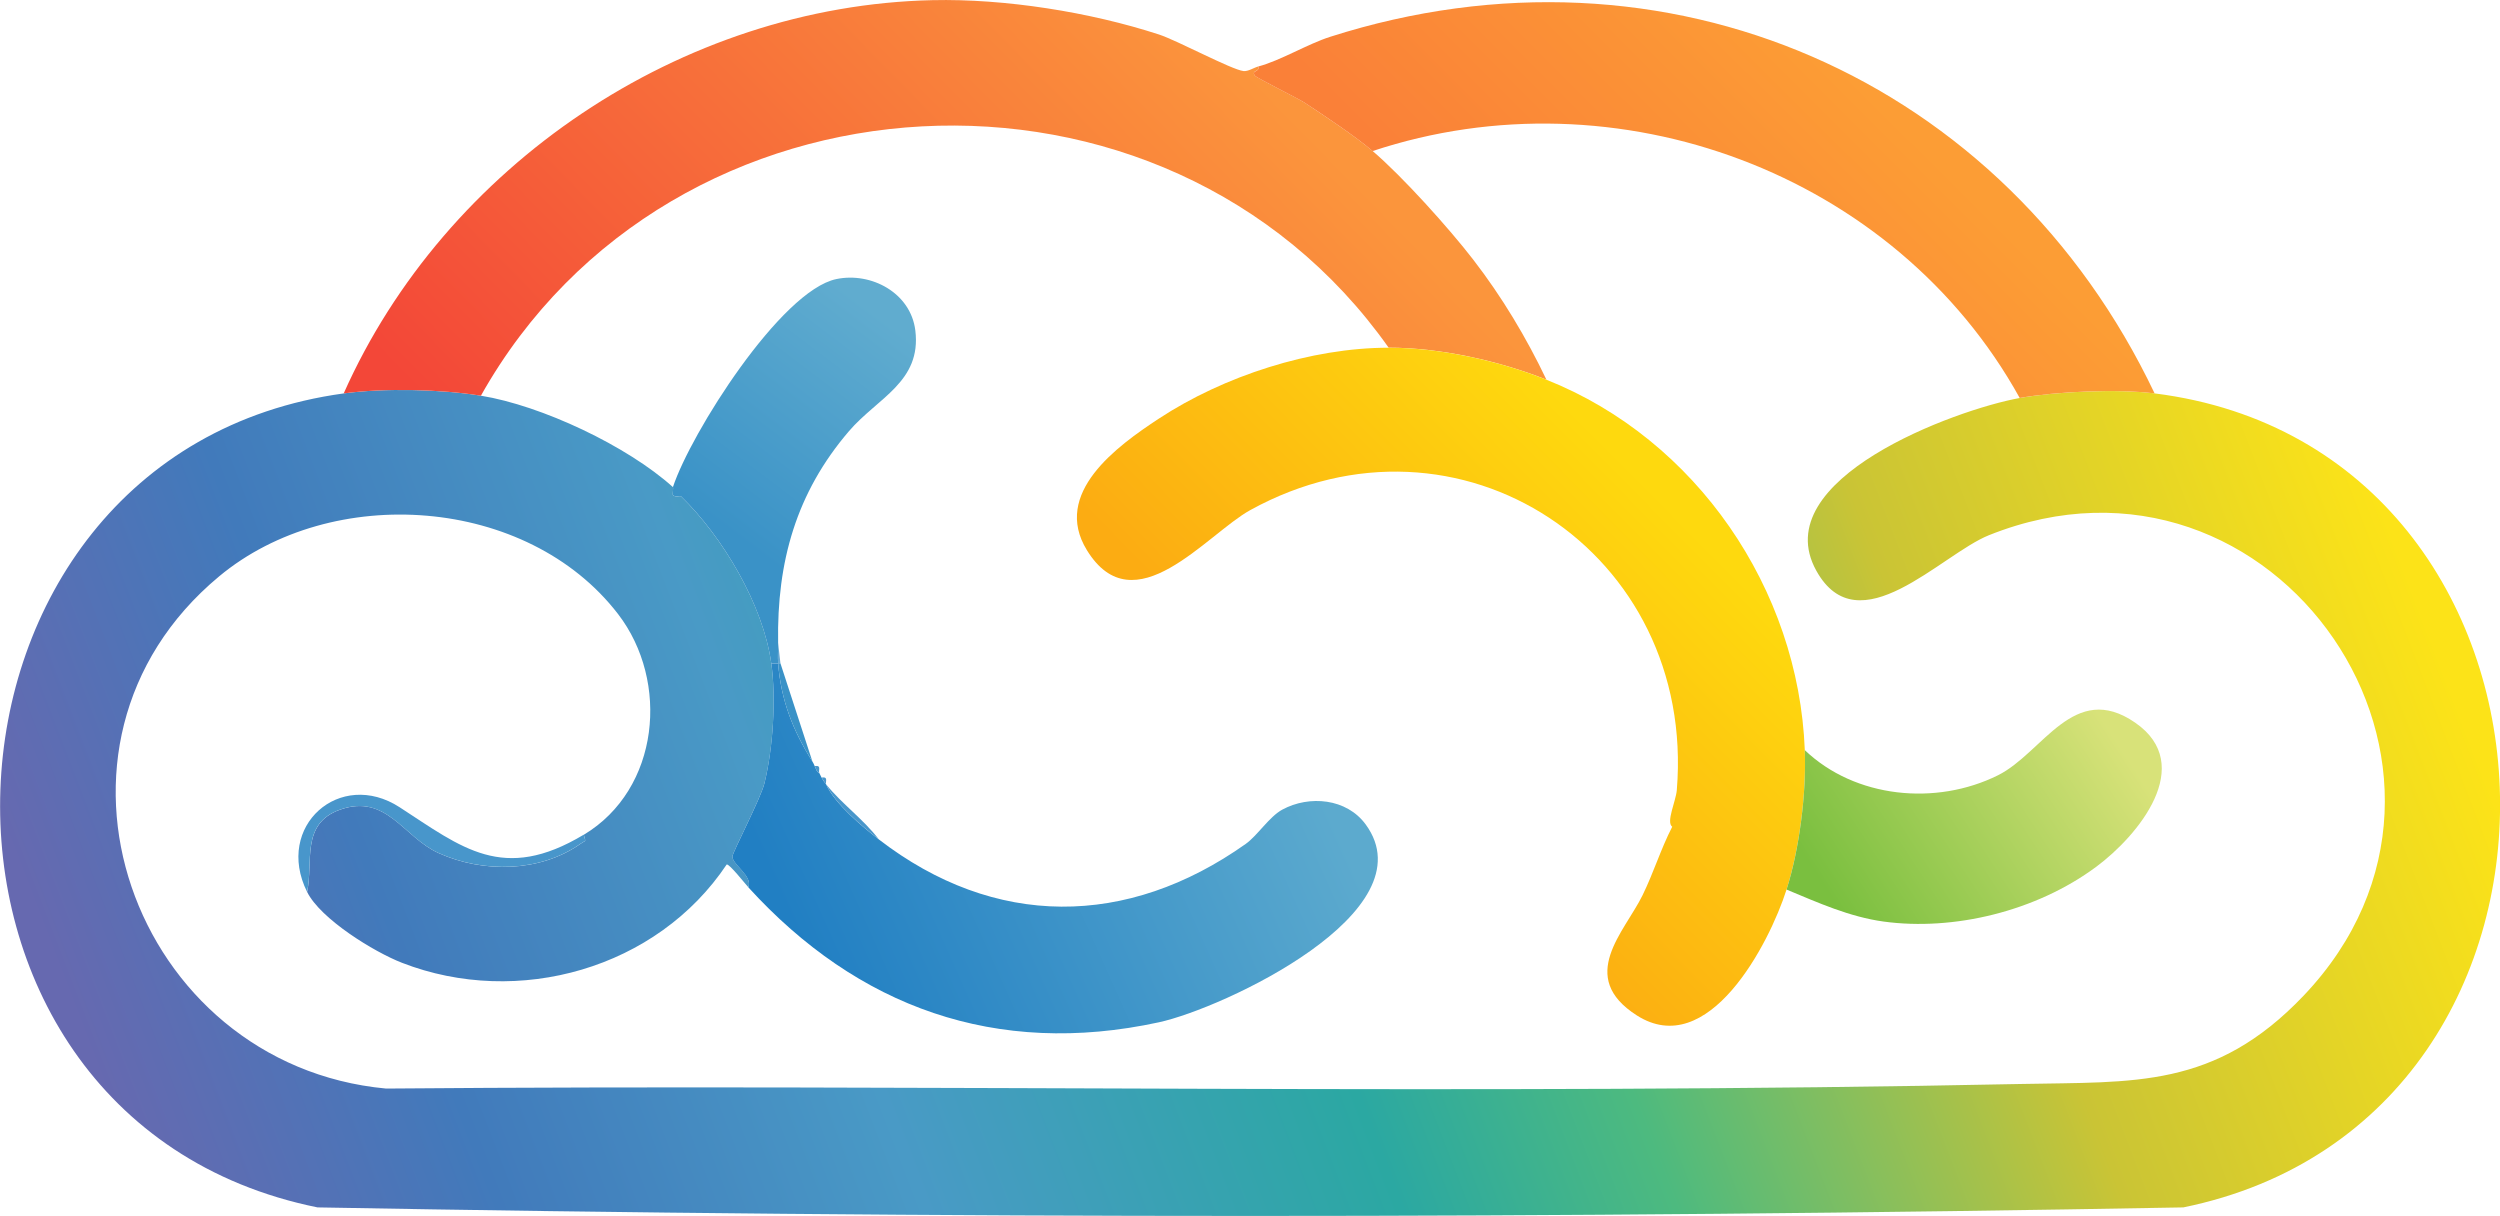
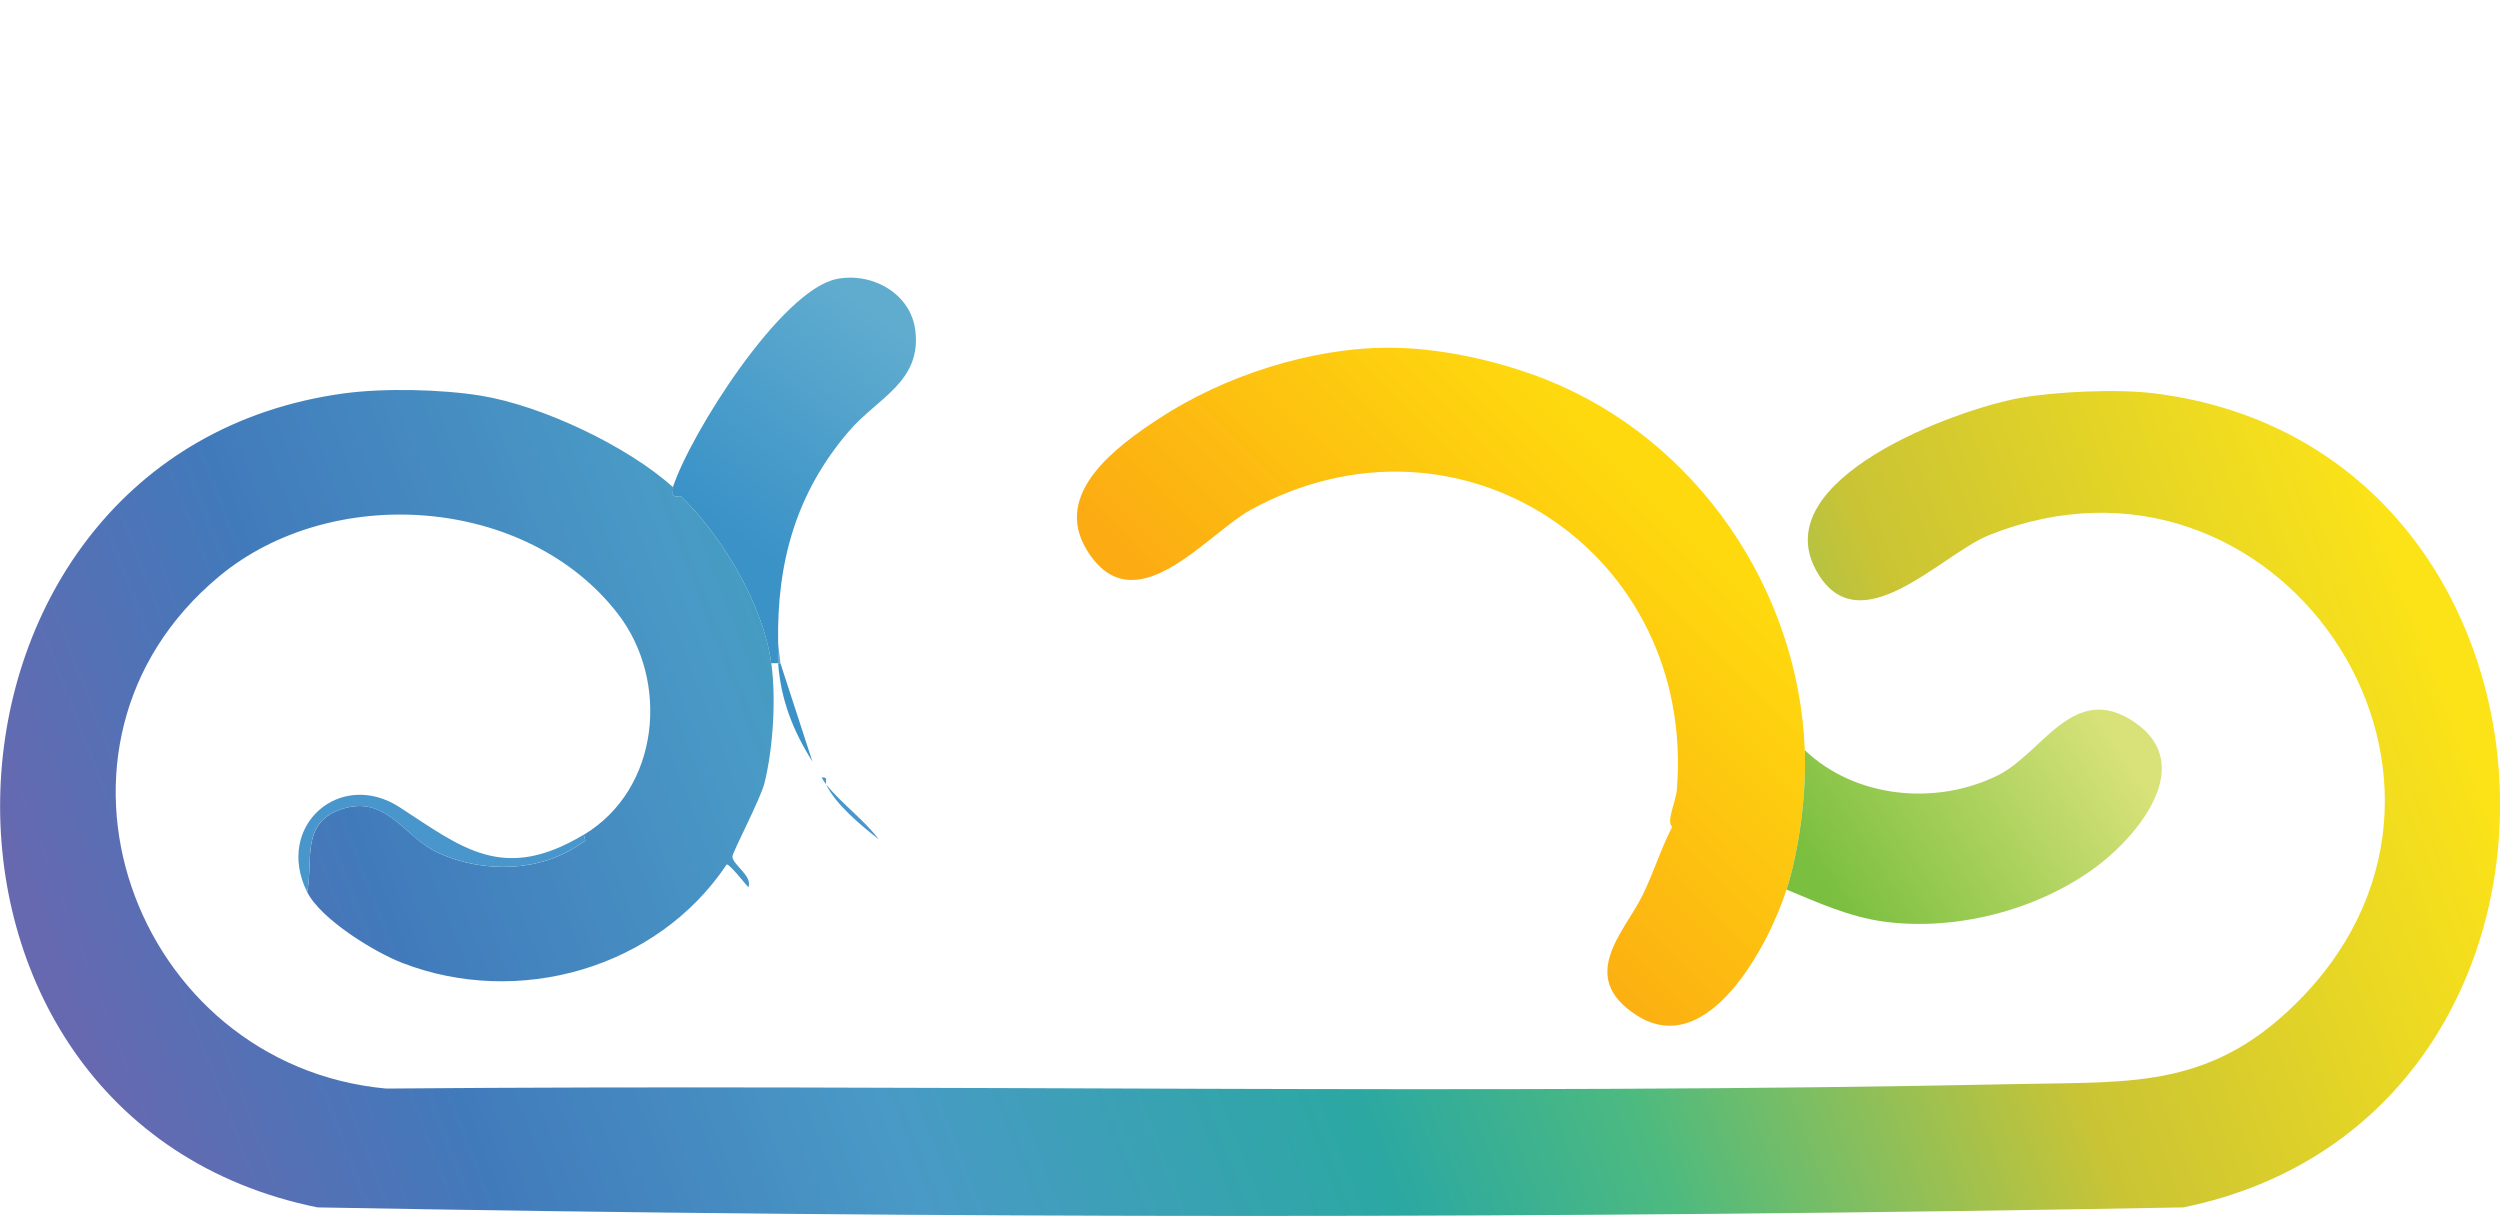
<svg xmlns="http://www.w3.org/2000/svg" xmlns:xlink="http://www.w3.org/1999/xlink" id="Layer_2" data-name="Layer 2" viewBox="0 0 480.29 233.61">
  <defs>
    <style>
      .cls-1 {
        fill: url(#linear-gradient-8);
      }

      .cls-2 {
        fill: url(#linear-gradient-7);
      }

      .cls-3 {
        fill: url(#linear-gradient-5);
      }

      .cls-4 {
        fill: url(#linear-gradient-6);
      }

      .cls-5 {
        fill: url(#linear-gradient-4);
      }

      .cls-6 {
        fill: url(#linear-gradient-3);
      }

      .cls-7 {
        fill: url(#linear-gradient-2);
      }

      .cls-8 {
        fill: url(#linear-gradient);
      }

      .cls-9 {
        fill: #66a7d2;
      }

      .cls-10 {
        fill: #4896cb;
      }
    </style>
    <linearGradient id="linear-gradient" x1="448.81" y1="73.9" x2="29.82" y2="235.17" gradientUnits="userSpaceOnUse">
      <stop offset="0" stop-color="#fce318" />
      <stop offset=".21" stop-color="#cac435" />
      <stop offset=".39" stop-color="#4dba7f" />
      <stop offset=".5" stop-color="#2ba8a2" />
      <stop offset=".69" stop-color="#499ac6" />
      <stop offset=".86" stop-color="#417abb" />
      <stop offset="1" stop-color="#6669b0" />
    </linearGradient>
    <linearGradient id="linear-gradient-2" x1="238.58" y1="12.25" x2="126.38" y2="122.44" gradientUnits="userSpaceOnUse">
      <stop offset="0" stop-color="#fb953c" />
      <stop offset="1" stop-color="#f34738" />
    </linearGradient>
    <linearGradient id="linear-gradient-3" x1="356.68" y1="15.25" x2="304.57" y2="67.51" gradientUnits="userSpaceOnUse">
      <stop offset="0" stop-color="#fc9d35" />
      <stop offset="1" stop-color="#fa8038" />
    </linearGradient>
    <linearGradient id="linear-gradient-4" x1="246.25" y1="135.21" x2="152.05" y2="177.45" gradientUnits="userSpaceOnUse">
      <stop offset="0" stop-color="#5caace" />
      <stop offset="1" stop-color="#217fc3" />
    </linearGradient>
    <linearGradient id="linear-gradient-5" x1="172.72" y1="63.52" x2="142.22" y2="103.79" gradientUnits="userSpaceOnUse">
      <stop offset="0" stop-color="#60accf" />
      <stop offset="1" stop-color="#3a92c7" />
    </linearGradient>
    <linearGradient id="linear-gradient-6" x1="317.87" y1="94.48" x2="260.76" y2="151.05" gradientUnits="userSpaceOnUse">
      <stop offset="0" stop-color="#fed90e" />
      <stop offset="1" stop-color="#fcac12" />
    </linearGradient>
    <linearGradient id="linear-gradient-7" x1="403.08" y1="136.82" x2="350.88" y2="170.97" gradientUnits="userSpaceOnUse">
      <stop offset="0" stop-color="#d8e279" />
      <stop offset="1" stop-color="#7abf3f" />
    </linearGradient>
    <linearGradient id="linear-gradient-8" x1="195.35" y1="80.66" x2="164.85" y2="120.93" xlink:href="#linear-gradient-5" />
  </defs>
  <g id="Layer_1-2" data-name="Layer 1">
    <g id="Generative_Object" data-name="Generative Object">
      <g>
        <path class="cls-8" d="M92.39,76.02c11.65,1.89,28.12,9.65,36.9,17.57.13.12-.14,1.41,0,1.54.5.47,1.38.07,1.54.22,8.03,7.81,15.79,20.86,17.35,32.07.95,6.8.34,16.38-1.32,23.06-.73,2.95-6.15,13.29-6.15,14.06,0,1.58,3.93,3.73,3.07,5.93-.66-.72-3.65-4.53-4.17-4.39-13.36,20.01-40.07,27.56-62.38,18.89-5.38-2.09-15.66-8.42-18.23-13.62,1.26-5.68-1.31-13.11,6.37-15.81,8.9-3.13,12.14,5.3,18.89,8.35,8.61,3.88,19.45,3.7,27.24-1.76,1.2-.84,1.03-.21.66-1.76,14.6-8.77,16.52-29.46,6.59-42.39-17.47-22.73-54.99-25.26-76.65-7.25-38.93,32.36-16.64,93.85,32.07,98.4,104.67-.89,209.47,1.3,314.09-.88,21.82-.45,37.21.94,54.25-16.91,41-42.97-5.34-110.57-60.4-88.52-9.19,3.68-25.06,21.45-33.17,6.81-9.72-17.54,26.69-30.94,39.1-33.17,7.04-1.26,18.87-1.77,25.92-.88,84.97,10.7,89.96,139.12,5.49,156.38-119.23,2.19-239.21,2.19-358.45,0-84.63-17.19-79.51-144.82,5.05-156.38,7.69-1.05,18.73-.8,26.36.44Z" />
        <path class="cls-10" d="M112.15,160.36c.37,1.54.54.92-.66,1.76-7.79,5.46-18.62,5.64-27.24,1.76-6.75-3.04-9.99-11.47-18.89-8.35-7.68,2.7-5.11,10.14-6.37,15.81-6.26-12.64,6.34-23.68,17.79-16.25,11.95,7.75,19.86,14.58,35.36,5.27Z" />
        <path class="cls-9" d="M149.93,127.42h-.44c-.1-1.29.02-2.65,0-3.95l.44,3.95Z" />
        <g>
          <g>
-             <path class="cls-7" d="M241.74,12.76c.33,1.14-1.42.67-.66,1.76.32.45,8.28,4.35,9.66,5.27,3.84,2.54,9.56,6.33,12.96,9.22,5.7,4.86,14.68,14.84,19.33,20.87,5.49,7.11,10.21,14.97,14.06,23.06-9.12-3.63-20.44-6.15-30.31-6.15C223.81,5.97,128.79,11.17,92.39,76.02c-7.63-1.24-18.67-1.49-26.36-.44C85.52,31.8,130.9,1.11,179.14.03c13.94-.31,30.27,2.29,43.49,6.59,3.49,1.13,13.91,6.74,16.25,7.03.91.11,2.01-.66,2.86-.88Z" />
-             <path class="cls-6" d="M413.94,75.58c-7.05-.89-18.88-.38-25.92.88-23.92-43.24-77.42-63.01-124.32-47.44-3.4-2.9-9.12-6.69-12.96-9.22-1.39-.92-9.35-4.82-9.66-5.27-.76-1.08.99-.61.66-1.76,4.27-1.13,9.42-4.3,13.84-5.71,64.51-20.59,129.53,7.91,158.36,68.53Z" />
-           </g>
-           <path class="cls-5" d="M149.49,127.42c.54,7.07,2.83,12.9,6.59,18.89.31.49.31.64.44.88.24.43.34,1.13.88,1.32.02.05.41.83.44.88.31.5.49.84.88,1.32,1.7,3.74,6.86,8.04,10.1,10.54,22.28,17.19,47.75,17,70.5.88,2.25-1.59,4.51-5.22,7.03-6.59,5.19-2.81,12.36-2.17,16.03,2.86,12.25,16.77-27.36,35.31-39.75,38-31.26,6.78-57.9-2.92-78.85-25.92.86-2.2-3.08-4.35-3.07-5.93,0-.77,5.42-11.11,6.15-14.06,1.65-6.68,2.27-16.26,1.32-23.06h1.32Z" />
+             </g>
          <path class="cls-3" d="M149.49,123.46c.02,1.3-.1,2.66,0,3.95h-1.32c-1.56-11.2-9.32-24.26-17.35-32.07-.15-.15-1.03.25-1.54-.22-.14-.13.13-1.42,0-1.54,3.41-10.35,20.74-37.76,31.41-39.97,6.67-1.38,14.27,2.64,15.16,9.88,1.21,9.87-7.26,12.94-12.74,19.33-10.16,11.85-13.88,25.14-13.62,40.63Z" />
          <path class="cls-4" d="M266.78,66.8c9.87,0,21.19,2.52,30.31,6.15,28.81,11.46,48.45,40.22,49.64,71.16.32,8.2-1.02,18.97-3.51,26.8-3.36,10.52-15.06,32.93-28.77,24.16-11.55-7.39-2.37-16,1.1-23.06,2.13-4.34,3.51-8.9,5.71-13.18-1.23-.88.71-4.92.88-7.03,3.76-45.77-41.9-75.86-81.93-53.81-8.39,4.62-22.34,22.46-31.41,7.69-6.7-10.92,5.76-19.95,13.84-25.26,12.45-8.18,29.21-13.62,44.15-13.62Z" />
          <path class="cls-2" d="M343.22,170.91c2.5-7.82,3.83-18.6,3.51-26.8,9.65,9.23,25.2,10.76,37.12,4.83,8.64-4.3,14.57-18.26,26.36-10.1s.53,21.73-7.47,27.67c-11.58,8.6-27.45,12.37-40.85,10.54-6.57-.9-12.61-3.63-18.67-6.15Z" />
          <path class="cls-1" d="M156.08,146.31c-3.76-5.99-6.05-11.82-6.59-18.89h.44l6.15,18.89Z" />
          <path class="cls-10" d="M168.82,161.24c-3.24-2.5-8.4-6.8-10.1-10.54,2.96,3.68,7.21,6.74,10.1,10.54Z" />
-           <path class="cls-10" d="M157.4,148.5c-.54-.18-.64-.89-.88-1.32,1.35-.21.67.77.88,1.32Z" />
          <path class="cls-10" d="M158.72,150.7c-.39-.48-.57-.82-.88-1.32,1.38-.22.67.85.88,1.32Z" />
        </g>
      </g>
    </g>
  </g>
</svg>